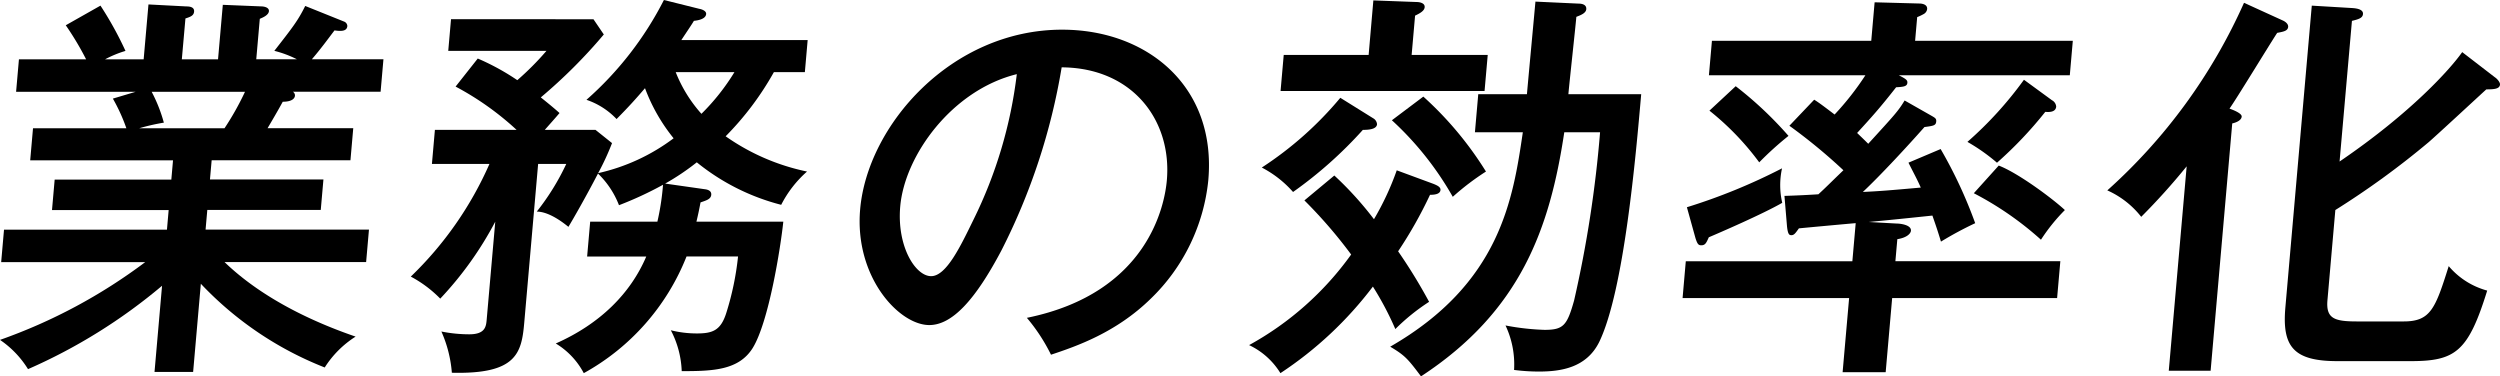
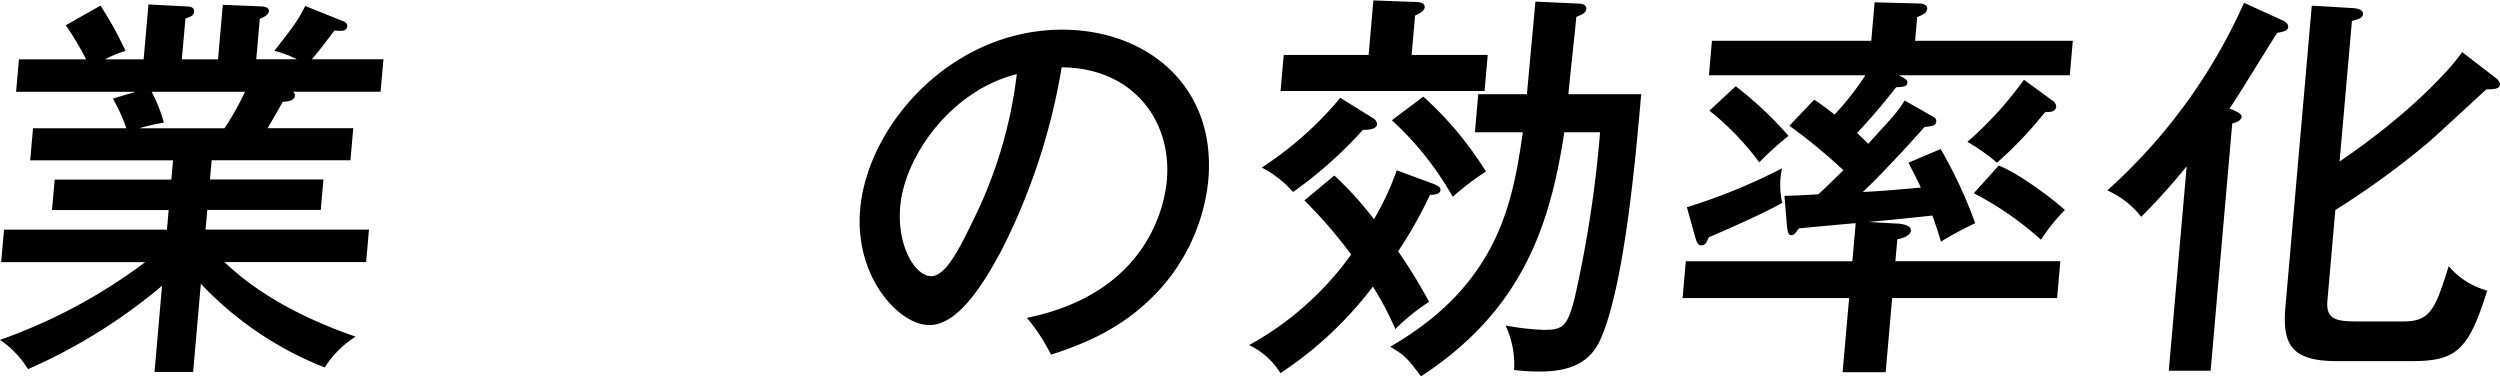
<svg xmlns="http://www.w3.org/2000/svg" width="321.314" height="48.372" viewBox="0 0 321.314 48.372">
  <g id="vision6" transform="translate(160.657 24.186)">
    <g id="グループ_1285" data-name="グループ 1285" transform="translate(-160.657 -24.186)">
      <g id="レイヤー_2" data-name="レイヤー 2">
        <g id="グループ_1284" data-name="グループ 1284">
          <g id="グループ_1283" data-name="グループ 1283">
            <path id="パス_10438" data-name="パス 10438" d="M26.953,48.347H21.99l.968-11.075A70.754,70.754,0,0,1,5.732,47.986a12.442,12.442,0,0,0-3.6-3.76,69.457,69.457,0,0,0,18.663-9.994H2.282l.365-4.171H23.589l.22-2.524H8.815l.343-3.915H24.152l.216-2.472H6.012l.362-4.122h12a22.891,22.891,0,0,0-1.736-3.812l2.922-.874H4.2l.365-4.173H13.2a38.1,38.1,0,0,0-2.616-4.38l4.46-2.524a44.822,44.822,0,0,1,3.215,5.821,13.824,13.824,0,0,0-2.629,1.083h4.964l.618-7.057,4.889.256c.465,0,1.026.1.976.67-.046.515-.473.67-1.112.876L25.5,8.167h4.654l.614-7.005,4.893.2c.465,0,1.073.155,1.033.618-.046.515-.8.825-1.173.98l-.455,5.2h5.224a13.631,13.631,0,0,0-2.9-1.083c2.329-2.987,3.027-3.863,3.969-5.769l5,2.009a.647.647,0,0,1,.415.566c-.054.618-.633.721-1.651.566-.938,1.236-1.76,2.371-2.91,3.71h9.2l-.365,4.173H39.774a.567.567,0,0,1,.266.515c-.027.308-.327.771-1.567.771-.618,1.135-1.406,2.474-1.952,3.4H47.533l-.36,4.122H29.334l-.218,2.472H43.7l-.343,3.915H28.775l-.222,2.524h21l-.365,4.171h-18.2c3.194,3.092,8.464,6.7,16.847,9.583a12.819,12.819,0,0,0-3.969,3.967A44.016,44.016,0,0,1,27.944,37.013ZM21.624,12.34a19.294,19.294,0,0,1,1.565,3.965,26.336,26.336,0,0,0-3.165.721H30.987A36.328,36.328,0,0,0,33.62,12.34Z" transform="translate(-2.131 -0.542)" />
-             <path id="パス_10439" data-name="パス 10439" d="M77.328,27.137A28.378,28.378,0,0,1,66.48,21.676a30.87,30.87,0,0,1-4.064,2.731l5.056.721c.513.052.907.258.867.721-.05.566-.631.721-1.378.978-.189.98-.281,1.443-.526,2.474H77.6c-.331,3.194-1.856,12.93-3.957,16.278-1.8,2.832-5.119,2.935-9.1,2.935a12.2,12.2,0,0,0-1.4-5.255,13.736,13.736,0,0,0,3.326.411c2.017,0,3.083-.362,3.8-2.627a36.7,36.7,0,0,0,1.514-7.264H65.161A29.537,29.537,0,0,1,51.956,48.772a9.781,9.781,0,0,0-3.6-3.812c5.7-2.524,9.614-6.439,11.63-11.179h-7.6l.392-4.48h8.638a31.886,31.886,0,0,0,.67-4.122l.055-.618a46.171,46.171,0,0,1-5.66,2.627,11.291,11.291,0,0,0-2.7-4.07c-1.493,2.886-3.263,5.976-3.8,6.85-.388-.308-2.363-1.958-4.068-1.958a30.857,30.857,0,0,0,3.793-6.129H46.089L44.3,42.333c-.341,3.915-1.043,6.594-9.3,6.387a16.148,16.148,0,0,0-1.345-5.3,18.249,18.249,0,0,0,3.588.36c2.069,0,2.158-1.029,2.235-1.906l1.1-12.568a44.82,44.82,0,0,1-7.07,9.889,15.455,15.455,0,0,0-3.785-2.832A45.525,45.525,0,0,0,39.832,21.883H32.438l.383-4.378h10.5a37.4,37.4,0,0,0-7.84-5.565l2.849-3.605a30.338,30.338,0,0,1,5.082,2.782,36.363,36.363,0,0,0,3.743-3.762H34.536l.356-4.07H53.2l1.33,1.958a66.42,66.42,0,0,1-8.1,8.088c1.16.928,1.835,1.494,2.409,2.009-.519.618-1.263,1.443-1.894,2.164h6.516l2.126,1.7a33.061,33.061,0,0,1-1.785,3.863,25.332,25.332,0,0,0,9.7-4.481,22.907,22.907,0,0,1-3.678-6.439c-1.15,1.339-2.069,2.369-3.655,3.967a9.511,9.511,0,0,0-3.869-2.472A43.2,43.2,0,0,0,62.255.813l4.554,1.135c.306.052.909.258.874.67-.059.668-1.108.825-1.577.874-.126.258-1.075,1.649-1.613,2.472H80.73l-.36,4.122H76.388a38.054,38.054,0,0,1-6.2,8.243,28.015,28.015,0,0,0,10.461,4.531A14.463,14.463,0,0,0,77.328,27.137ZM63.77,10.086a17.868,17.868,0,0,0,3.307,5.356,27.959,27.959,0,0,0,4.242-5.356Z" transform="translate(23.075 -0.813)" />
            <path id="パス_10440" data-name="パス 10440" d="M81.365,39.842c15.689-3.194,17.729-14.681,17.989-17.668C100.03,14.448,94.932,7.7,85.837,7.647a80.821,80.821,0,0,1-7.748,23.542c-3.347,6.336-6.32,9.581-9.267,9.581-3.879,0-9.646-6.181-8.884-14.887C60.885,15.066,71.679,2.806,85.9,2.806c10.911,0,19.841,7.264,18.787,19.317A24.586,24.586,0,0,1,97.3,37.37c-4.468,4.378-9.585,6.131-12.834,7.212A23.1,23.1,0,0,0,81.365,39.842ZM65.089,25.523c-.452,5.151,1.956,8.963,3.972,8.963,1.965,0,3.808-3.915,5.446-7.264a57.707,57.707,0,0,0,5.565-18.7C71.721,10.584,65.661,18.981,65.089,25.523Z" transform="translate(50.614 1.008)" />
            <path id="パス_10441" data-name="パス 10441" d="M109.764,24.434c.35.155.9.36.863.773-.05.566-.829.618-1.345.618a55.063,55.063,0,0,1-4.1,7.262,68.442,68.442,0,0,1,3.982,6.493,26.531,26.531,0,0,0-4.34,3.5,39.979,39.979,0,0,0-2.884-5.459A47.989,47.989,0,0,1,90.055,48.747a9.466,9.466,0,0,0-4.026-3.605A39.521,39.521,0,0,0,99.146,33.5a61.235,61.235,0,0,0-6.008-6.954l3.846-3.2a43.6,43.6,0,0,1,5.094,5.616,35.52,35.52,0,0,0,2.928-6.284Zm-7.792-8.448a.964.964,0,0,1,.5.773c-.059.67-1.15.721-1.822.721a53.706,53.706,0,0,1-8.972,7.983,13.866,13.866,0,0,0-4.016-3.142,45.257,45.257,0,0,0,10.092-8.963ZM116.7,7.845l-.408,4.636H90.074l.406-4.636h10.913L102,.84l5.566.207c.31,0,1.077.1,1.028.67-.042.465-.586.773-1.232,1.081l-.442,5.048Zm-1.646,9.943.427-4.893h6.257c.166-1.906.943-10.2,1.093-11.9l5.563.258c.258,0,1.029.052.97.721-.046.515-.739.771-1.274.978-.136,1.546-.9,8.5-1.024,9.943h9.359c-.708,8.088-2.2,25.138-5.366,31.784-1.644,3.4-4.992,3.863-7.786,3.863a25.168,25.168,0,0,1-3.188-.207,11.749,11.749,0,0,0-1.1-5.718,31.187,31.187,0,0,0,5.019.566c2.428,0,2.893-.566,3.793-3.76a151.754,151.754,0,0,0,3.341-21.636h-4.6c-1.852,12.312-5.58,22.976-18.414,31.372-1.669-2.216-2.04-2.679-3.959-3.812,14.158-8.14,15.777-18.957,17.046-27.56Zm-6.632-4.583a44.66,44.66,0,0,1,8.05,9.631,32.867,32.867,0,0,0-4.265,3.247,40.247,40.247,0,0,0-7.826-9.839Z" transform="translate(74.512 -0.788)" />
            <path id="パス_10442" data-name="パス 10442" d="M147.235,15.6c.343.207.542.31.509.67-.044.515-.308.568-1.512.723-2.181,2.47-5.664,6.23-7.918,8.343,2.132-.1,3.381-.2,7.445-.564-.475-1.083-.966-1.958-1.582-3.2l4.135-1.751a58.534,58.534,0,0,1,4.441,9.529,45.548,45.548,0,0,0-4.4,2.369c-.279-.926-.522-1.7-1.1-3.347-4.906.515-5.478.566-8.19.825l3.6.2c.413,0,1.9.155,1.831.928-.027.308-.438.874-1.749,1.081l-.249,2.834h21.2l-.415,4.738h-21.2l-.834,9.529h-5.534l.836-9.529H115.145l.413-4.738h21.408l.429-4.895c-1.2.1-6.255.566-7.3.67-.411.568-.6.876-.957.876-.258,0-.459-.052-.572-1.135l-.329-3.913c1.554-.052,2.645-.1,4.361-.207,1.068-.98,1.184-1.133,3.217-3.09a70.72,70.72,0,0,0-6.944-5.718l3.188-3.349c.589.36,1.267.874,2.625,1.906a36.5,36.5,0,0,0,3.959-5.048H118.53l.387-4.43h20.477l.432-4.946,5.727.155c.465,0,1.074.155,1.024.721a.852.852,0,0,1-.417.618,6.822,6.822,0,0,1-.863.411l-.266,3.041H165.3l-.387,4.43H142.935c.892.463,1.137.618,1.1.978-.04.463-.509.515-1.445.566-2.1,2.679-3.127,3.812-5.013,5.873.429.413.811.773,1.429,1.391,3.433-3.76,3.831-4.173,4.677-5.565ZM115.7,27.3a75.2,75.2,0,0,0,12.227-5,10.076,10.076,0,0,0,.025,4.432c-2.5,1.441-8.094,3.863-9.436,4.428-.321.721-.454,1.031-.97,1.031-.362,0-.5-.155-.746-.928Zm6.273-15.555a47.866,47.866,0,0,1,6.785,6.385,41.525,41.525,0,0,0-3.762,3.4,35.047,35.047,0,0,0-6.4-6.644Zm40.643,1.8a1.014,1.014,0,0,1,.547.823c-.063.721-.89.721-1.4.672a51.212,51.212,0,0,1-6.209,6.54,24.279,24.279,0,0,0-3.8-2.679,47.821,47.821,0,0,0,7.266-7.985Zm-6.837,8.4c2.551.978,7.015,4.326,8.5,5.718a23.487,23.487,0,0,0-3.073,3.812,41.3,41.3,0,0,0-8.63-5.976Z" transform="translate(101.11 -0.665)" />
            <path id="パス_10443" data-name="パス 10443" d="M156.951,48.291h-5.379l2.3-26.273a84.832,84.832,0,0,1-5.842,6.491,11.453,11.453,0,0,0-4.357-3.4A71.247,71.247,0,0,0,161.243,1l4.973,2.268c.448.2.729.515.7.823-.044.515-.57.618-1.41.773-1.014,1.546-5.182,8.4-6.127,9.736,1,.36,1.592.721,1.565,1.029-.036.413-.53.721-1.215.876ZM193.5,10.583c.245.155.672.618.643.928-.05.566-.777.616-1.76.616-1.181,1.083-6.3,5.821-7.365,6.749a107.332,107.332,0,0,1-12.038,8.758l-1.014,11.59c-.207,2.369.9,2.729,3.794,2.729h6c3.463,0,4.074-1.648,5.792-7.109a9.824,9.824,0,0,0,4.946,3.144c-2.445,7.882-4.1,9.066-9.841,9.066h-9.411c-5.637,0-7.13-1.854-6.688-6.9l3.395-38.789,5.2.31c.823.052,1.426.256,1.38.773s-.574.668-1.42.874L173.524,21.4c9.237-6.284,14.283-11.95,15.76-14.062Z" transform="translate(127.171 -0.64)" />
          </g>
        </g>
      </g>
    </g>
  </g>
</svg>